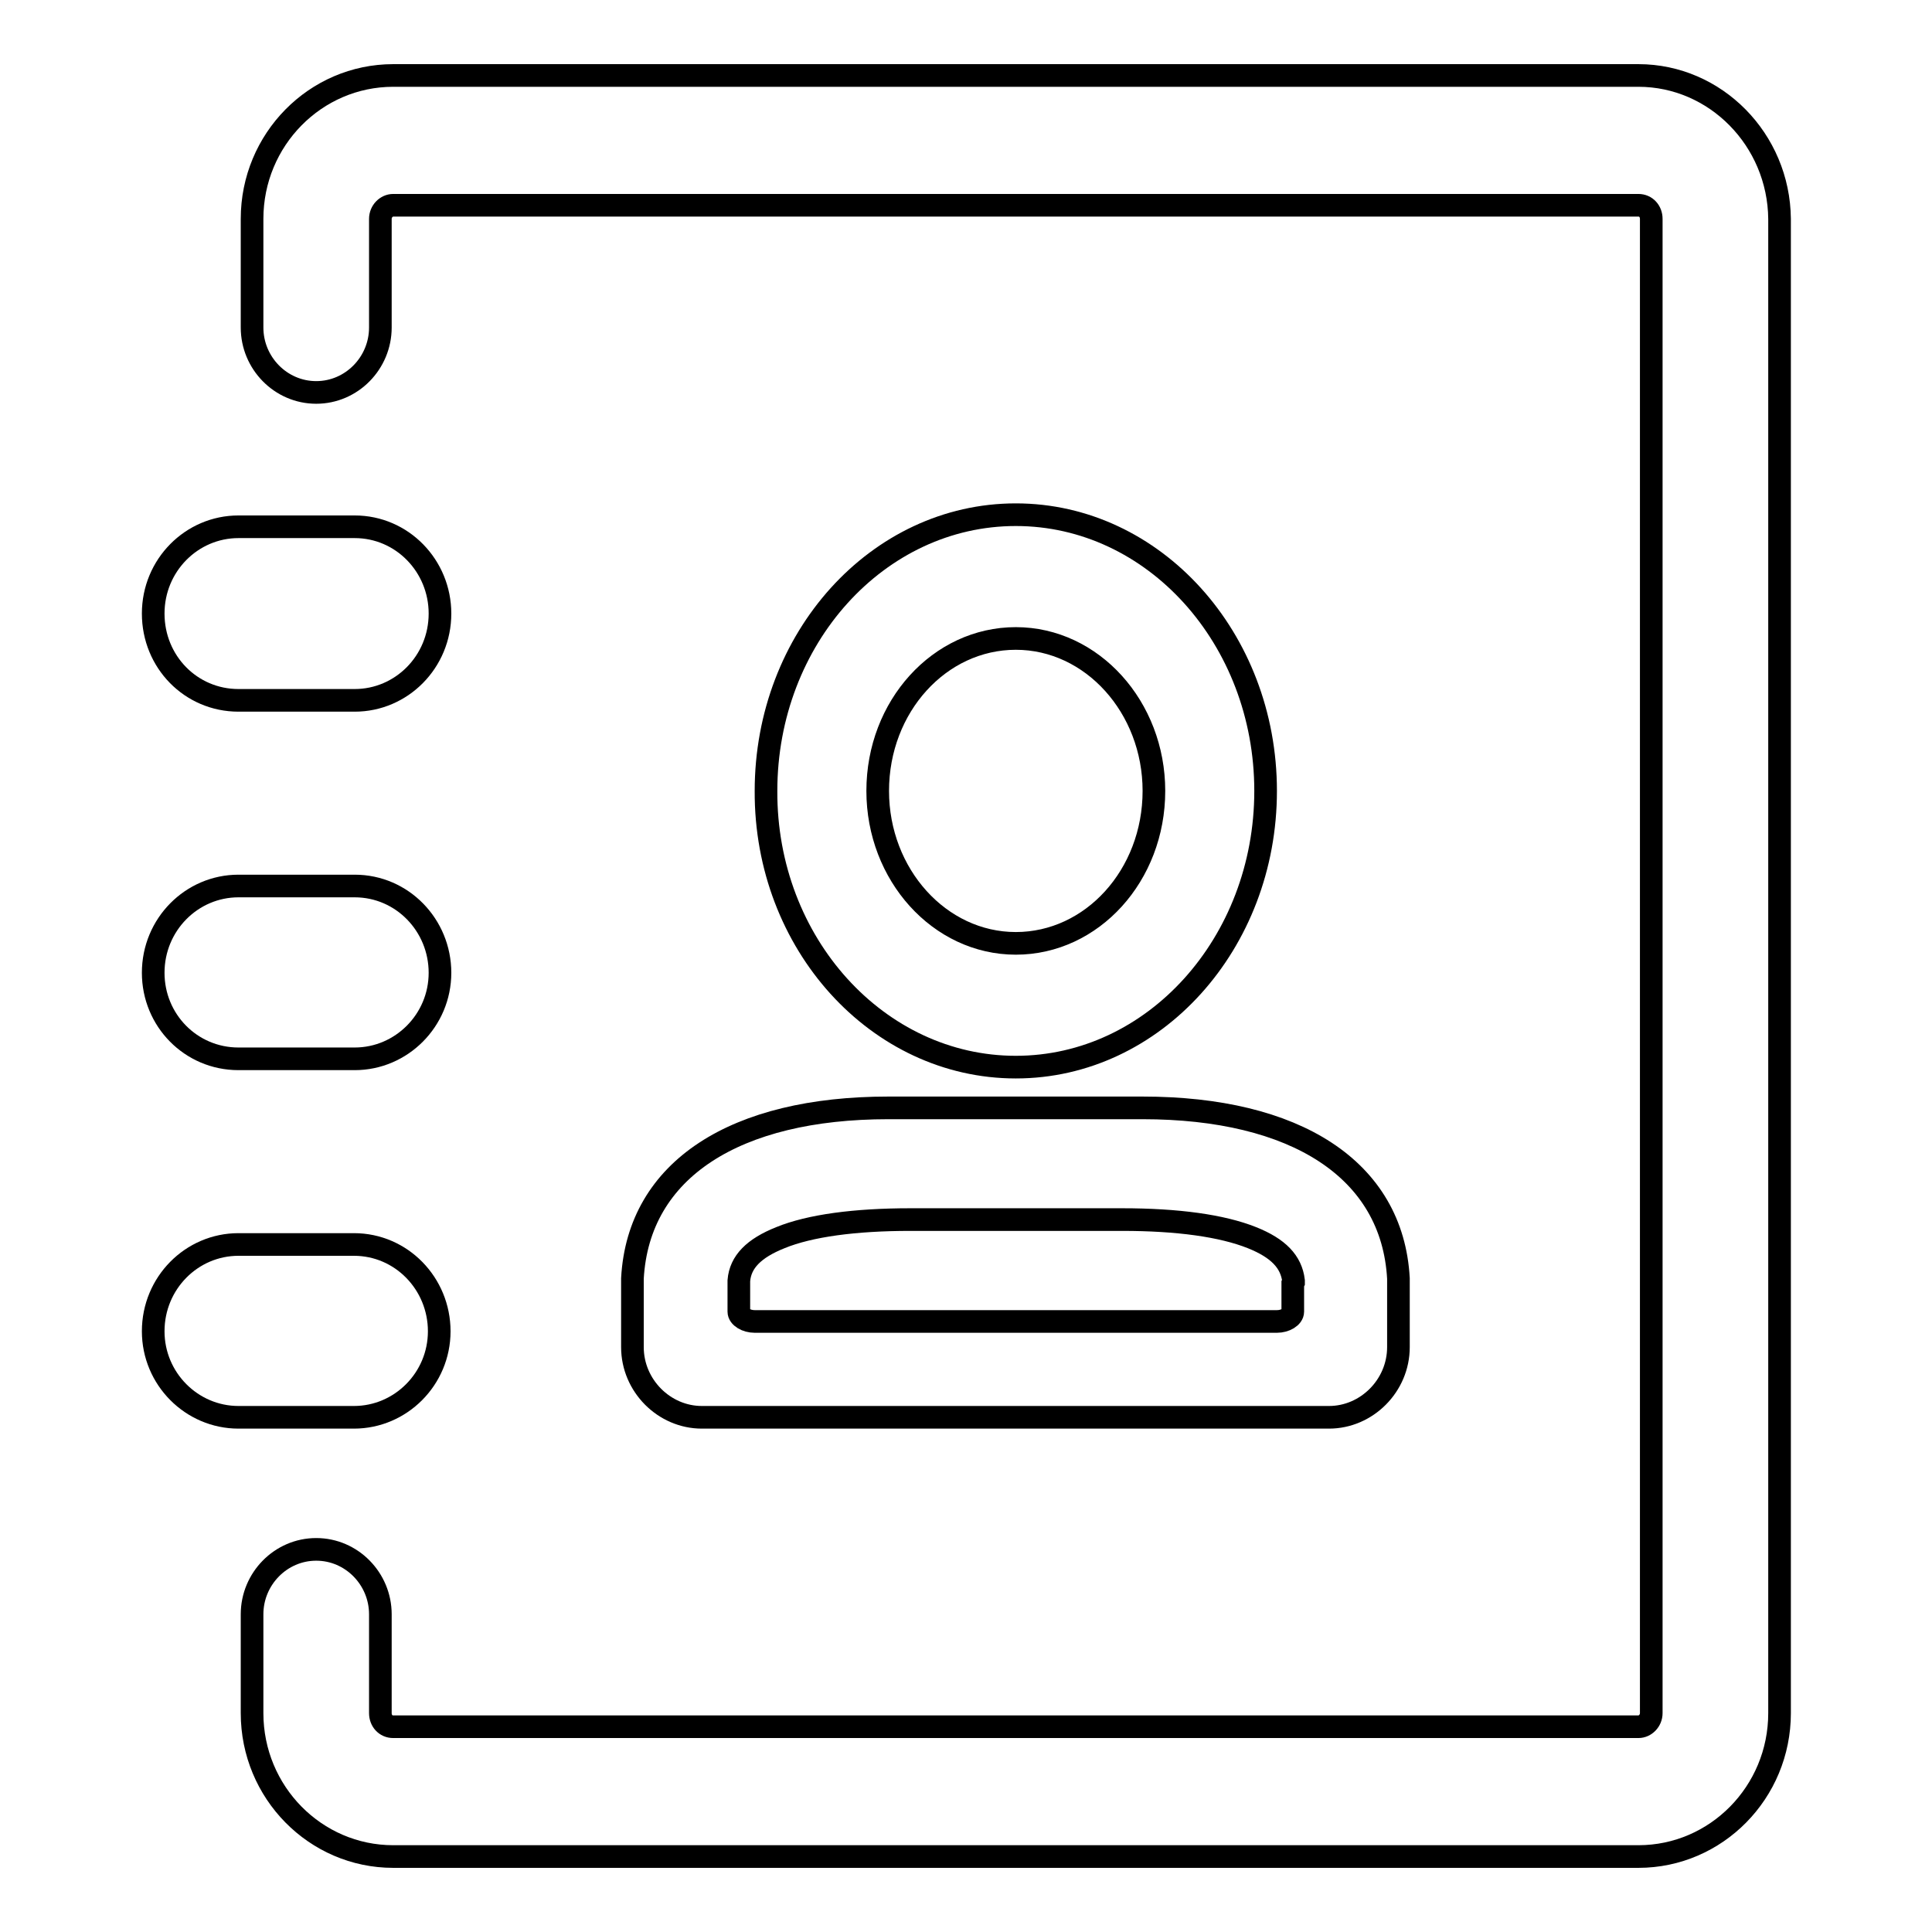
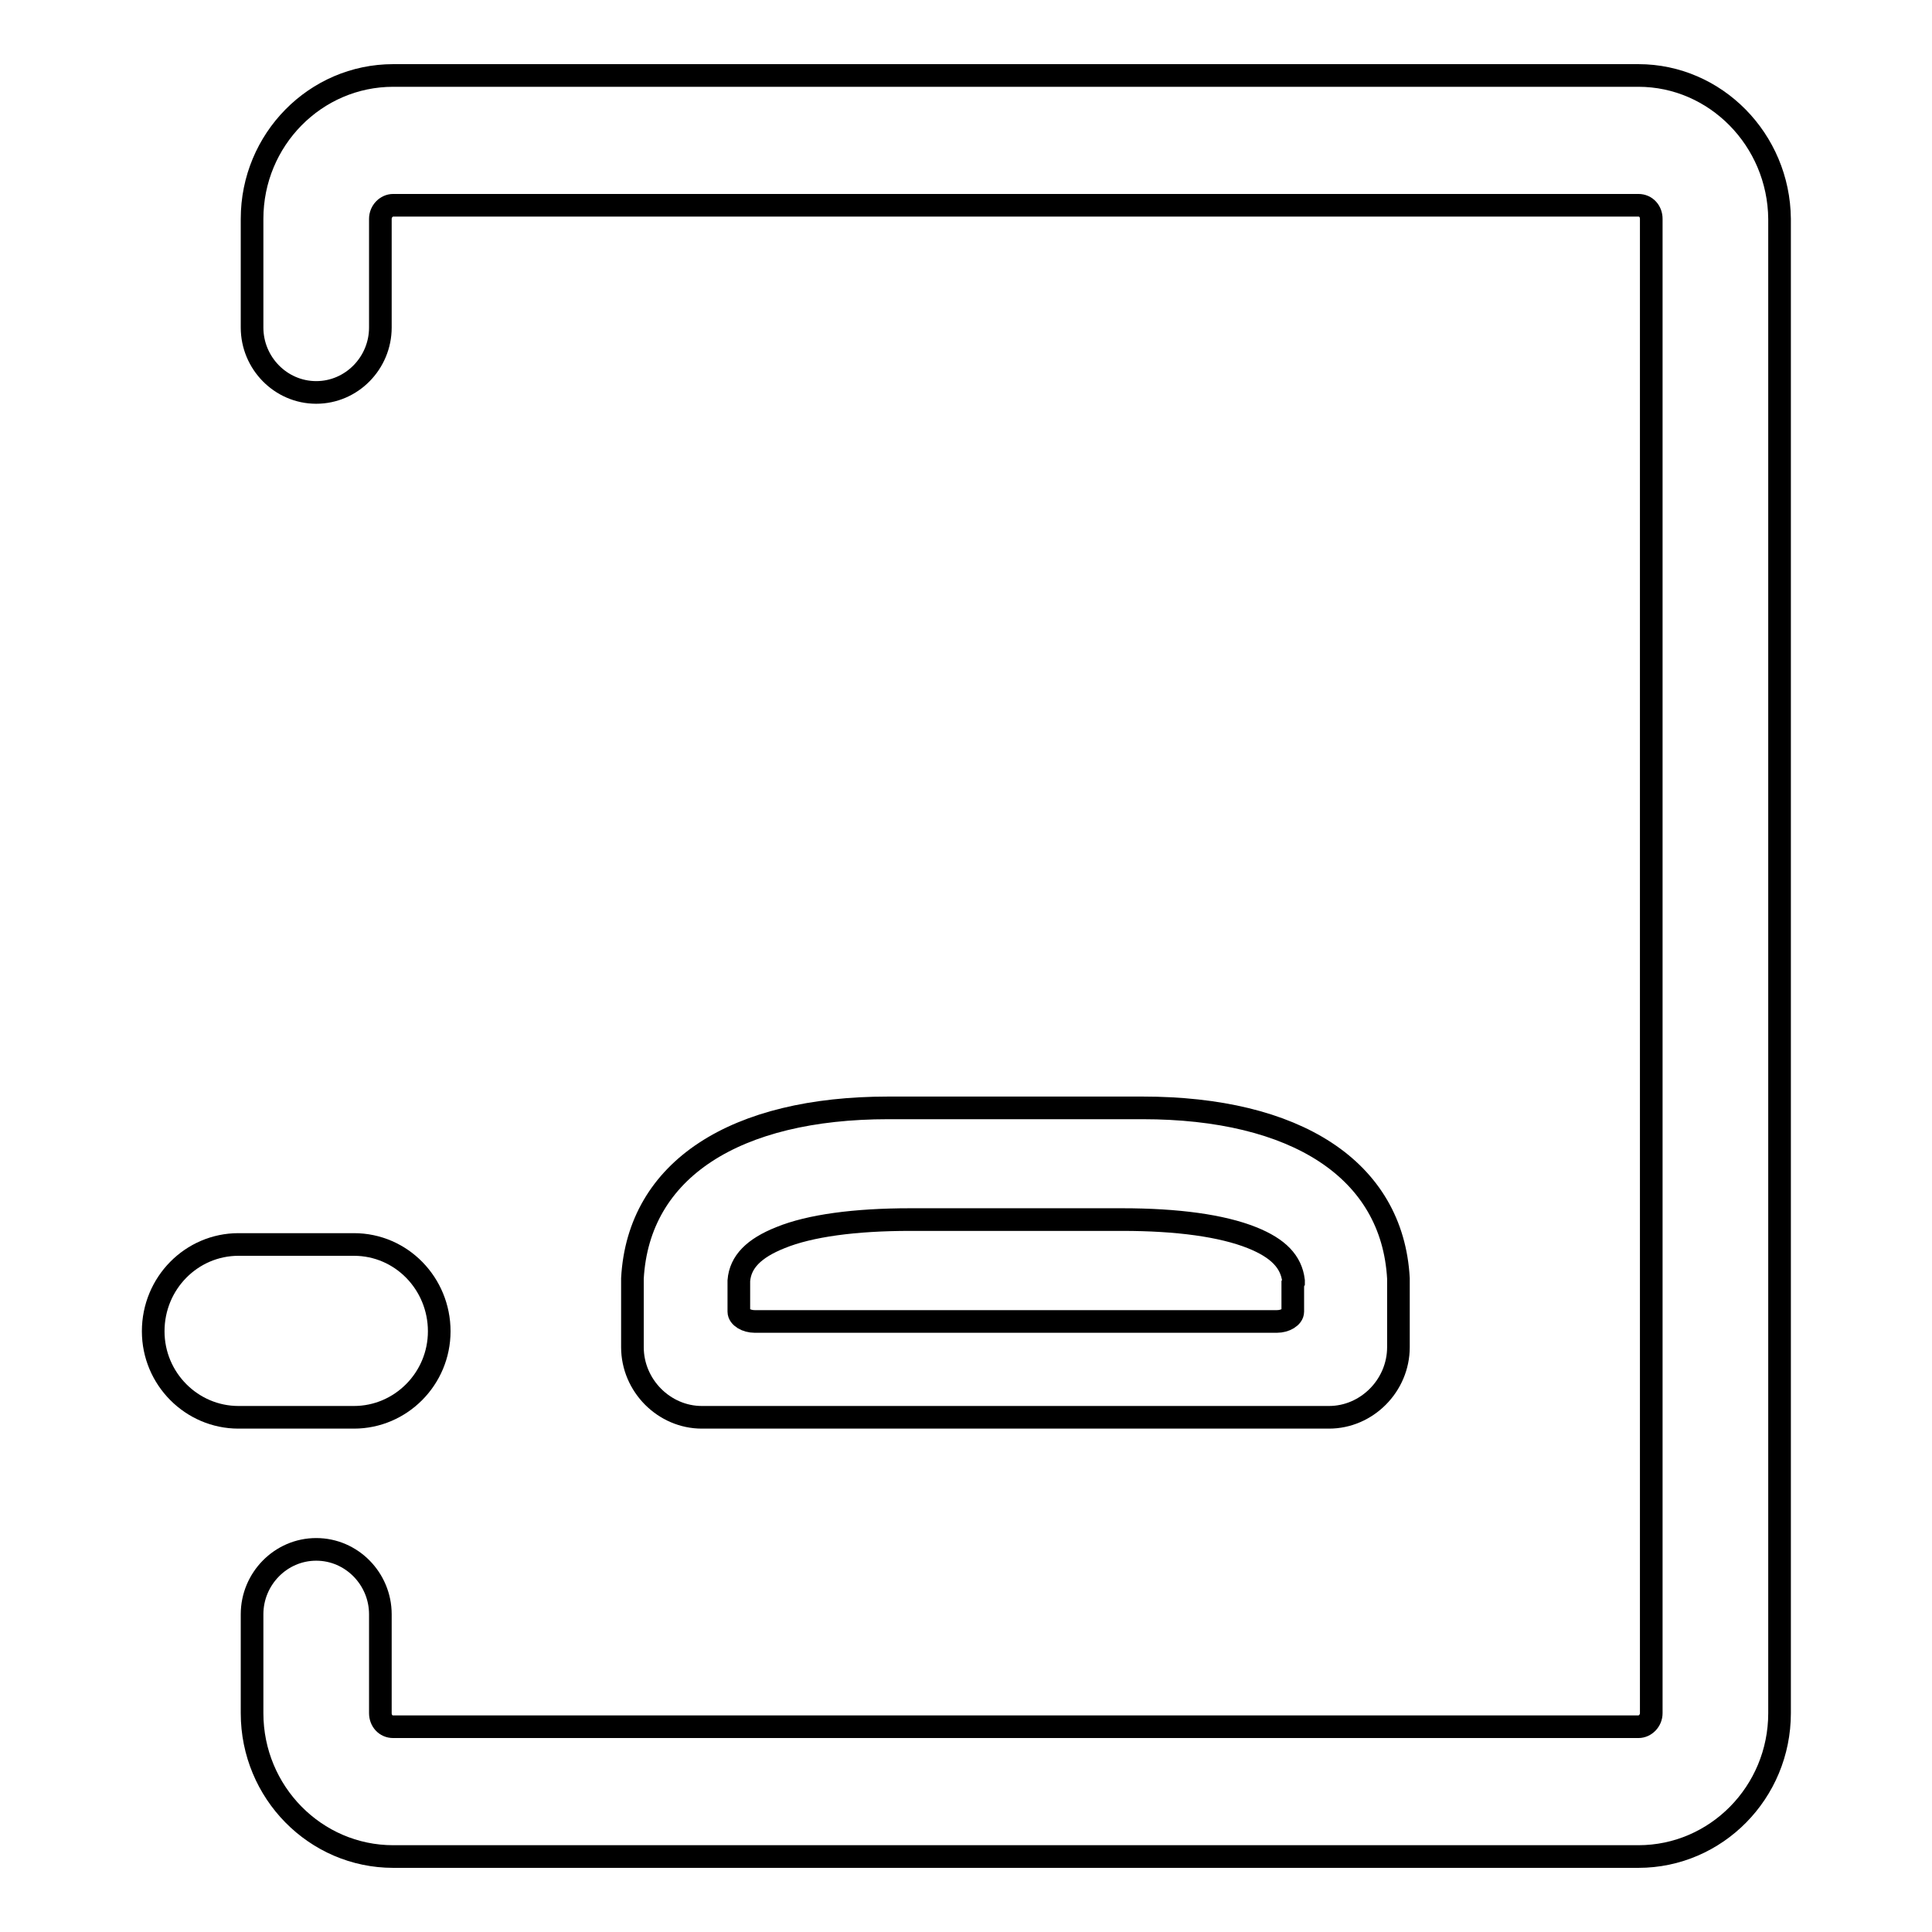
<svg xmlns="http://www.w3.org/2000/svg" version="1.1" x="0px" y="0px" viewBox="0 0 256 256" enable-background="new 0 0 256 256" xml:space="preserve">
  <g>
    <g>
-       <path stroke-width="3" fill-opacity="0" stroke="#000000" d="M31.6,92.8h15.4c6.2,0,11.3-5.1,11.3-11.5c0-6.3-5-11.5-11.3-11.5H31.6c-6.2,0-11.3,5.1-11.3,11.5C20.3,87.7,25.3,92.8,31.6,92.8L31.6,92.8z" />
      <path stroke-width="3" fill-opacity="0" stroke="#000000" d="M217.1,10h-165c-10.3,0-18.7,8.5-18.7,19v14.4c0,4.7,3.8,8.6,8.5,8.6c4.7,0,8.5-3.9,8.5-8.6V29c0-1,0.8-1.8,1.7-1.8h165c1,0,1.7,0.8,1.7,1.8v198c0,1-0.8,1.8-1.7,1.8h-165c-1,0-1.7-0.8-1.7-1.8v-13.1c0-4.7-3.8-8.6-8.5-8.6c-4.7,0-8.5,3.9-8.5,8.6V227c0,10.5,8.4,19,18.7,19h165c10.3,0,18.7-8.5,18.7-19V29C235.7,18.5,227.3,10,217.1,10L217.1,10z" />
      <path stroke-width="3" fill-opacity="0" stroke="#000000" d="M46.9,187.8c6.2,0,11.3-5.1,11.3-11.4c0-6.3-5-11.5-11.3-11.5H31.6c-6.2,0-11.3,5.1-11.3,11.5c0,6.3,5.1,11.4,11.3,11.4H46.9L46.9,187.8z" />
-       <path stroke-width="3" fill-opacity="0" stroke="#000000" d="M31.6,140.3h15.4c6.2,0,11.3-5.1,11.3-11.4c0-6.3-5-11.5-11.3-11.5H31.6c-6.2,0-11.3,5.1-11.3,11.5C20.3,135.2,25.3,140.3,31.6,140.3L31.6,140.3z" />
-       <path stroke-width="3" fill-opacity="0" stroke="#000000" d="M134.6,141.4c18.3,0,33.1-16.4,33.1-36.6c0-20.2-14.8-36.6-33.1-36.6c-18.3,0-33.1,16.4-33.1,36.6C101.4,125,116.3,141.4,134.6,141.4L134.6,141.4z M134.6,84.6c10.1,0,18.3,9.1,18.3,20.2c0,11.2-8.2,20.2-18.3,20.2c-10.1,0-18.3-9.1-18.3-20.2C116.3,93.6,124.5,84.6,134.6,84.6L134.6,84.6z" />
      <path stroke-width="3" fill-opacity="0" stroke="#000000" d="M185.3,169.4c-0.8-14.5-13.7-22.6-33.9-22.6h-16.8h-0.1h-16.8c-20.2,0-33.1,8.1-33.9,22.6h0v1.4v0.1v7.3v0.2v0.1l0,0c0,5.1,4.2,9.3,9.2,9.3h10.9h4.6h26h0.1h26h4.6h10.9c5,0,9.2-4.2,9.2-9.3l0,0v-0.1v-0.2v-7.3v-0.1L185.3,169.4L185.3,169.4L185.3,169.4z M171.3,170.1L171.3,170.1v3.7v0c0,0,0,0,0,0c0,0.7-1,1.3-2.1,1.3h-9.1h-3.9h-21.6h-0.1h-21.6H109H100c-1.1,0-2.1-0.6-2.1-1.3c0,0,0,0,0,0v0v-3.6v0v-0.3c0,0,0-0.1,0-0.2c0.2-2.5,2-4.3,5.5-5.7c3.9-1.6,9.9-2.4,17.2-2.4h14h0.1h14c7.3,0,13.2,0.8,17.2,2.4c3.5,1.4,5.2,3.2,5.5,5.7c0,0,0,0.1,0,0.2L171.3,170.1L171.3,170.1z" />
    </g>
  </g>
</svg>